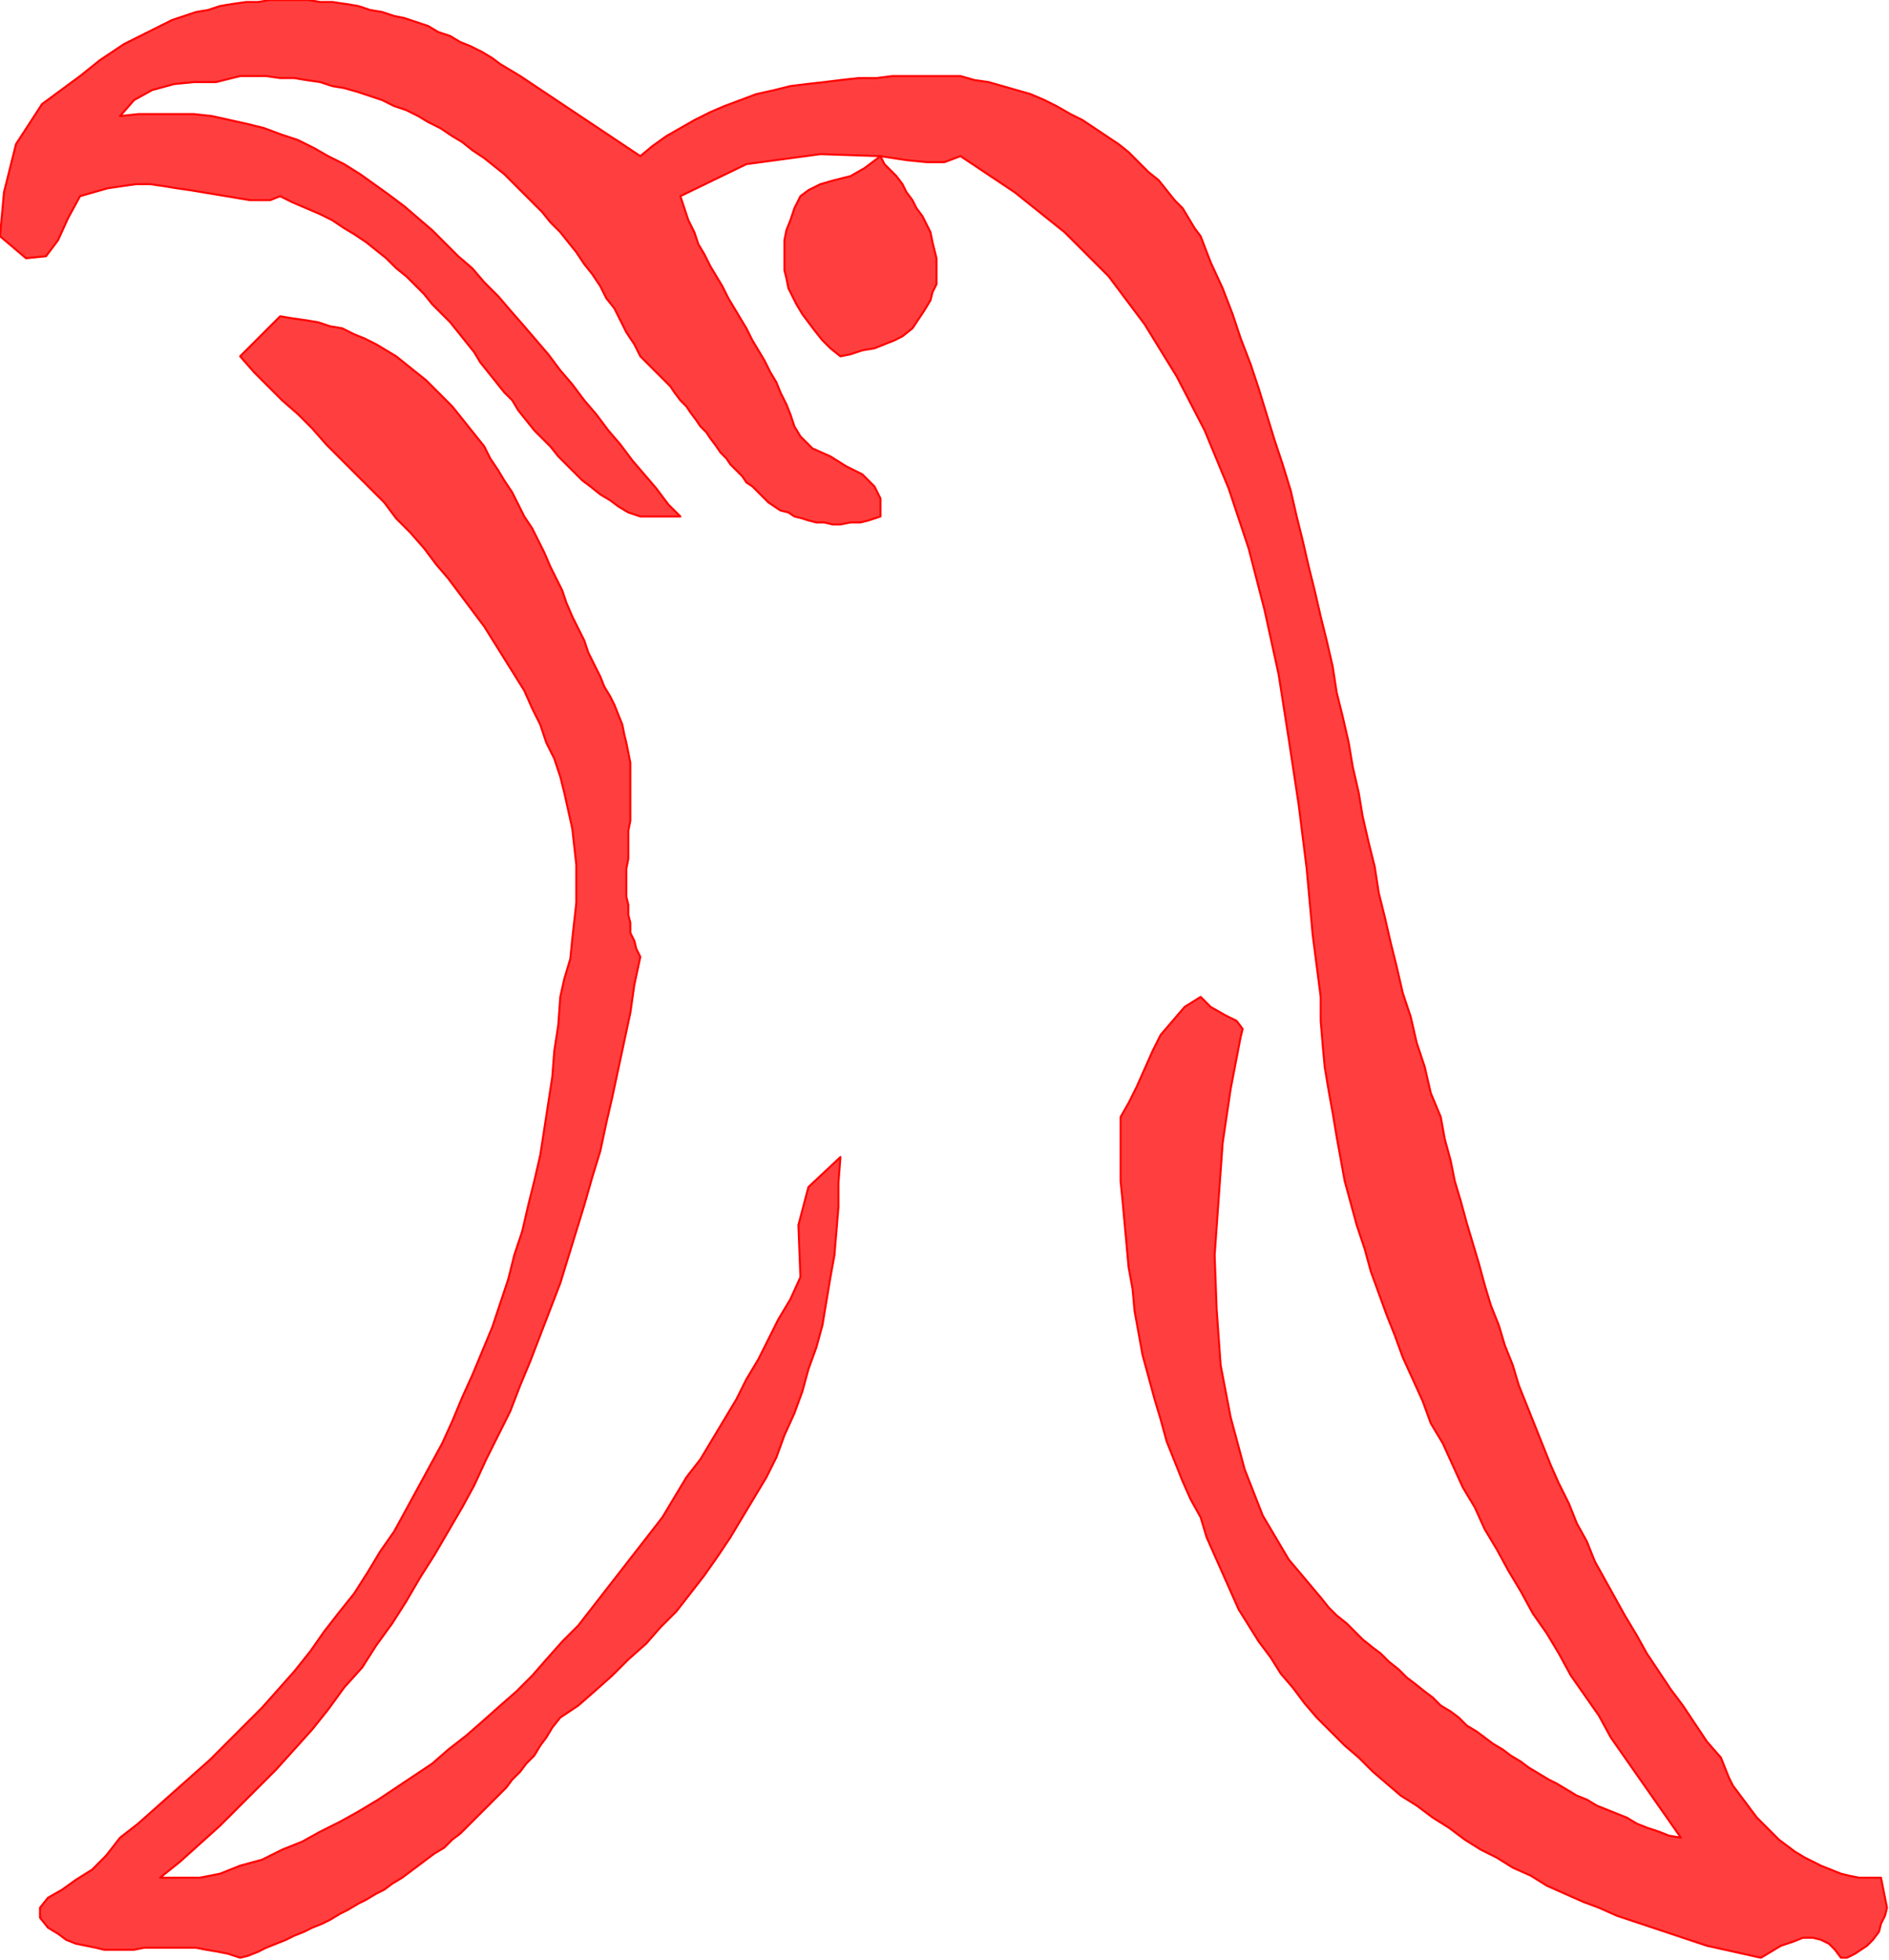
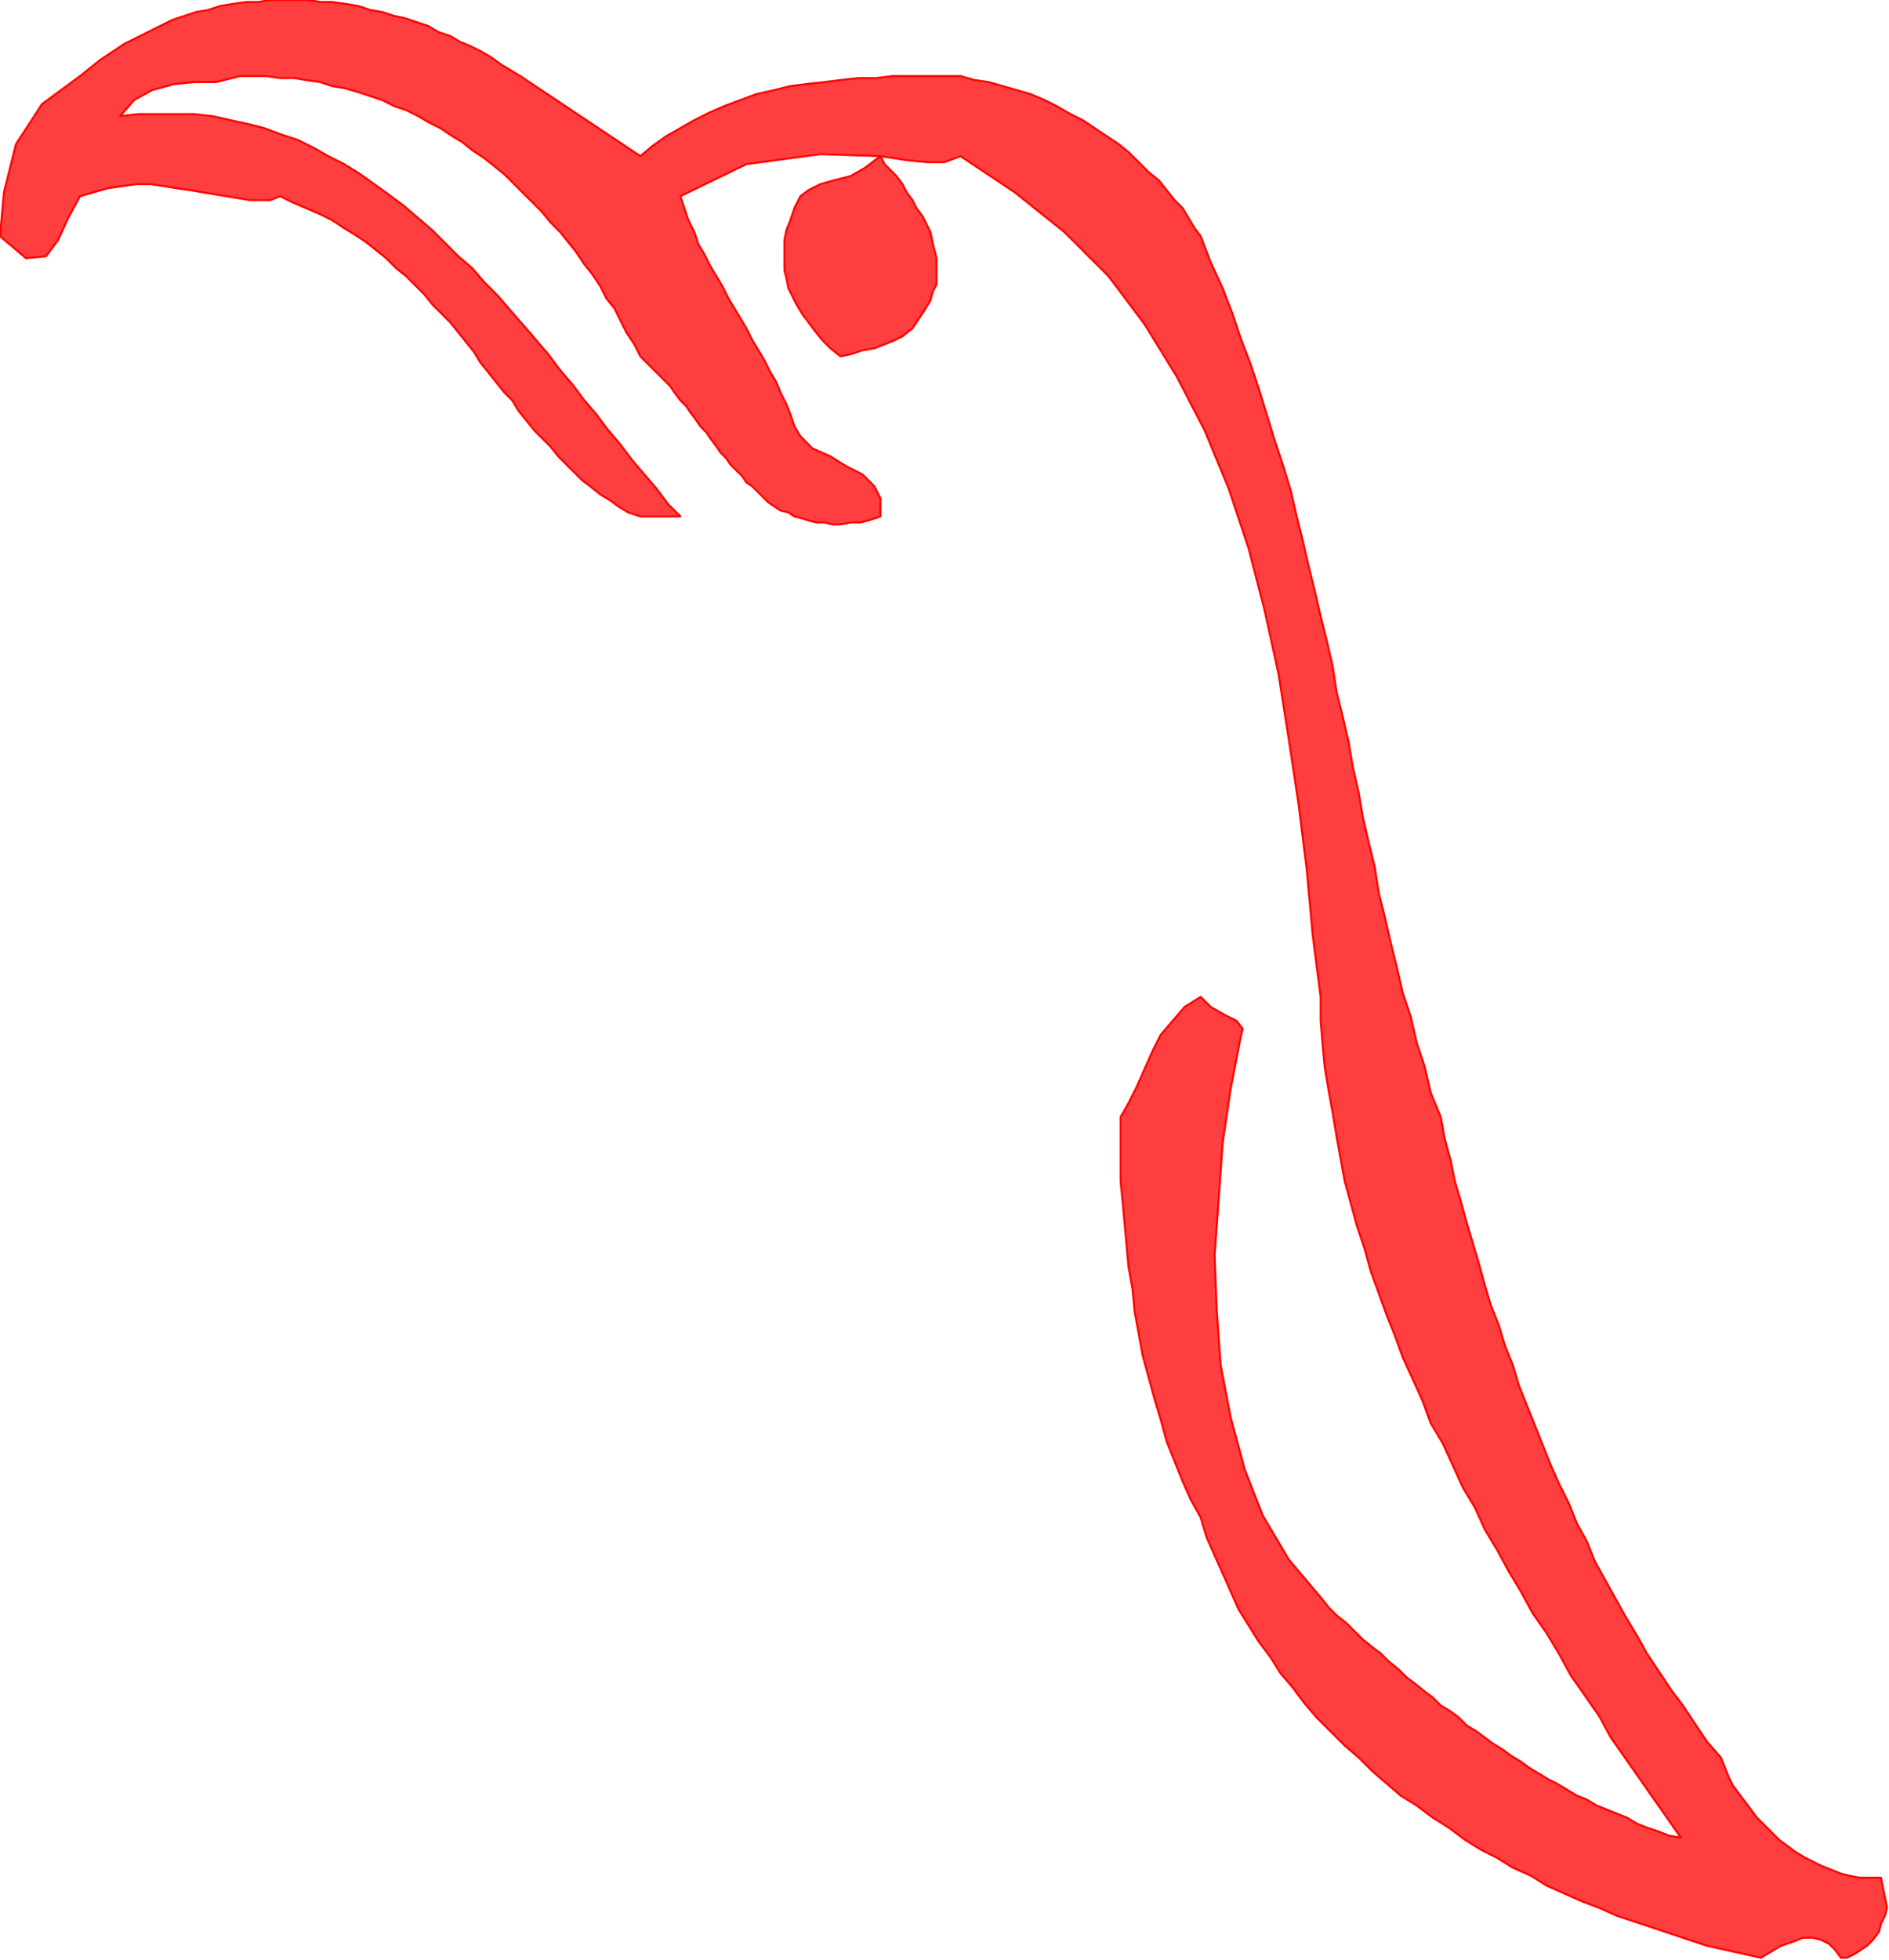
<svg xmlns="http://www.w3.org/2000/svg" xmlns:ns1="http://sodipodi.sourceforge.net/DTD/sodipodi-0.dtd" xmlns:ns2="http://www.inkscape.org/namespaces/inkscape" version="1.0" width="159.851mm" height="165.777mm" id="svg9" ns1:docname="ANSSG225.WMF">
  <ns1:namedview pagecolor="#ffffff" bordercolor="#666666" borderopacity="1" objecttolerance="10" gridtolerance="10" guidetolerance="10" ns2:pageopacity="0" ns2:pageshadow="2" ns2:window-width="640" ns2:window-height="480" id="namedview11" />
  <defs id="defs3">
    <pattern id="WMFhbasepattern" patternUnits="userSpaceOnUse" width="6" height="6" x="0" y="0" />
  </defs>
-   <path style="fill:#ff3f3f;fill-rule:evenodd;fill-opacity:1;stroke:#ff0000;stroke-width:0.64px;stroke-linecap:round;stroke-linejoin:round;stroke-miterlimit:4;stroke-dasharray:none;stroke-opacity:1;" d="  M 588.8,625.92   L 586.88,623.36   L 584.96,621.44   L 582.4,620.16   L 579.84,619.52   L 576.64,619.52   L 573.44,620.8   L 569.6,622.08   L 566.4,624   L 563.2,625.92   L 563.2,625.92   L 557.44,624.64   L 551.68,623.36   L 545.92,622.08   L 540.16,620.16   L 534.4,618.24   L 528.64,616.32   L 522.88,614.4   L 517.12,612.48   L 511.36,609.92   L 506.24,608   L 500.48,605.44   L 494.72,602.88   L 489.6,599.68   L 483.84,597.12   L 478.72,593.92   L 473.6,591.36   L 468.48,588.16   L 463.36,584.32   L 458.24,581.12   L 453.12,577.28   L 448,574.08   L 443.52,570.24   L 439.04,566.4   L 434.56,561.92   L 430.08,558.08   L 425.6,553.6   L 421.12,549.12   L 417.28,544.64   L 413.44,539.52   L 409.6,535.04   L 406.4,529.92   L 402.56,524.8   L 399.36,519.68   L 396.16,514.56   L 393.6,508.8   L 391.04,503.04   L 388.48,497.28   L 385.92,491.52   L 384,485.12   L 384,485.12   L 380.8,479.36   L 378.24,473.6   L 375.68,467.2   L 373.12,460.8   L 371.2,453.76   L 369.28,447.36   L 367.36,440.32   L 365.44,433.28   L 364.16,426.24   L 362.88,419.2   L 362.24,412.16   L 360.96,405.12   L 360.32,398.08   L 359.68,391.04   L 359.04,384   L 358.4,377.6   L 358.4,370.56   L 358.4,364.16   L 358.4,357.12   L 358.4,357.12   L 360.96,352.64   L 363.52,347.52   L 366.08,341.76   L 368.64,336   L 371.2,330.88   L 375.04,326.4   L 378.88,321.92   L 384,318.72   L 384,318.72   L 387.2,321.92   L 391.68,324.48   L 395.52,326.4   L 397.44,328.96   L 396.8,331.52   L 396.8,331.52   L 393.6,348.16   L 391.04,365.44   L 389.76,383.36   L 388.48,401.28   L 389.12,418.56   L 390.4,436.48   L 393.6,453.12   L 398.08,469.76   L 403.84,484.48   L 412.16,498.56   L 422.4,510.72   L 422.4,510.72   L 424.96,513.92   L 427.52,516.48   L 430.72,519.04   L 433.28,521.6   L 435.84,524.16   L 439.04,526.72   L 441.6,528.64   L 444.16,531.2   L 447.36,533.76   L 449.92,536.32   L 452.48,538.24   L 455.68,540.8   L 458.24,542.72   L 460.8,545.28   L 464,547.2   L 466.56,549.12   L 469.12,551.68   L 472.32,553.6   L 474.88,555.52   L 477.44,557.44   L 480.64,559.36   L 483.2,561.28   L 486.4,563.2   L 488.96,565.12   L 492.16,567.04   L 495.36,568.96   L 497.92,570.24   L 501.12,572.16   L 504.32,574.08   L 507.52,575.36   L 510.72,577.28   L 513.92,578.56   L 517.12,579.84   L 520.32,581.12   L 523.52,583.04   L 526.72,584.32   L 530.56,585.6   L 533.76,586.88   L 537.6,587.52   L 537.6,587.52   L 533.12,581.12   L 528.64,574.72   L 524.16,568.32   L 519.68,561.92   L 515.2,555.52   L 511.36,548.48   L 506.88,542.08   L 502.4,535.68   L 498.56,528.64   L 494.72,522.24   L 490.24,515.84   L 486.4,508.8   L 482.56,502.4   L 478.72,495.36   L 474.88,488.96   L 471.68,481.92   L 467.84,475.52   L 464.64,468.48   L 461.44,461.44   L 457.6,455.04   L 455.04,448   L 451.84,440.96   L 448.64,433.92   L 446.08,426.88   L 443.52,420.48   L 440.96,413.44   L 438.4,406.4   L 436.48,399.36   L 433.92,391.68   L 432,384.64   L 430.08,377.6   L 428.8,370.56   L 427.52,363.52   L 426.24,355.84   L 424.96,348.8   L 423.68,341.12   L 423.04,334.08   L 422.4,326.4   L 422.4,318.72   L 422.4,318.72   L 419.84,298.88   L 417.92,277.76   L 415.36,257.28   L 412.16,236.16   L 408.96,215.68   L 404.48,195.2   L 399.36,175.36   L 392.96,156.16   L 385.28,137.6   L 376.32,120.32   L 366.08,103.68   L 354.56,88.32   L 340.48,74.24   L 324.48,61.44   L 307.2,49.92   L 307.2,49.92   L 302.08,51.84   L 296.32,51.84   L 289.92,51.2   L 281.6,49.92   L 281.6,49.92   L 282.88,52.48   L 284.8,54.4   L 286.72,56.32   L 288.64,58.88   L 289.92,61.44   L 291.84,64   L 293.12,66.56   L 295.04,69.12   L 296.32,71.68   L 297.6,74.24   L 298.24,77.44   L 298.88,80   L 299.52,82.56   L 299.52,85.76   L 299.52,88.32   L 299.52,90.88   L 298.24,93.44   L 297.6,96   L 295.68,99.2   L 294.4,101.12   L 294.4,101.12   L 291.84,104.96   L 288.64,107.52   L 286.08,108.8   L 282.88,110.08   L 279.68,111.36   L 275.84,112   L 272,113.28   L 268.8,113.92   L 268.8,113.92   L 265.6,111.36   L 263.04,108.8   L 260.48,105.6   L 258.56,103.04   L 256.64,100.48   L 254.72,97.28   L 253.44,94.72   L 252.16,92.16   L 251.52,88.96   L 250.88,86.4   L 250.88,83.2   L 250.88,80   L 250.88,76.8   L 251.52,73.6   L 252.8,70.4   L 254.08,66.56   L 256,62.72   L 256,62.72   L 258.56,60.8   L 262.4,58.88   L 266.88,57.6   L 272,56.32   L 276.48,53.76   L 281.6,49.92   L 281.6,49.92   L 262.4,49.28   L 238.72,52.48   L 217.6,62.72   L 217.6,62.72   L 218.88,66.56   L 220.16,70.4   L 222.08,74.24   L 223.36,78.08   L 225.28,81.28   L 227.2,85.12   L 229.12,88.32   L 231.04,91.52   L 232.96,95.36   L 234.88,98.56   L 236.8,101.76   L 238.72,104.96   L 240.64,108.8   L 242.56,112   L 244.48,115.2   L 246.4,119.04   L 248.32,122.24   L 249.6,125.44   L 251.52,129.28   L 252.8,132.48   L 254.08,136.32   L 256,139.52   L 256,139.52   L 259.84,143.36   L 265.6,145.92   L 270.72,149.12   L 275.84,151.68   L 279.68,155.52   L 281.6,159.36   L 281.6,165.12   L 281.6,165.12   L 277.76,166.4   L 275.2,167.04   L 272,167.04   L 268.8,167.68   L 266.24,167.68   L 263.68,167.04   L 261.12,167.04   L 258.56,166.4   L 256.64,165.76   L 254.08,165.12   L 252.16,163.84   L 249.6,163.2   L 247.68,161.92   L 245.76,160.64   L 243.84,158.72   L 242.56,157.44   L 240.64,155.52   L 238.72,154.24   L 237.44,152.32   L 235.52,150.4   L 233.6,148.48   L 232.32,146.56   L 230.4,144.64   L 229.12,142.72   L 227.2,140.16   L 225.92,138.24   L 224,136.32   L 222.72,134.4   L 220.8,131.84   L 219.52,129.92   L 217.6,128   L 215.68,125.44   L 214.4,123.52   L 212.48,121.6   L 210.56,119.68   L 208.64,117.76   L 206.72,115.84   L 204.8,113.92   L 204.8,113.92   L 202.88,110.08   L 200.32,106.24   L 198.4,102.4   L 196.48,98.56   L 193.92,95.36   L 192,91.52   L 189.44,87.68   L 186.88,84.48   L 184.32,80.64   L 181.76,77.44   L 179.2,74.24   L 176,71.04   L 173.44,67.84   L 170.24,64.64   L 167.04,61.44   L 164.48,58.88   L 161.28,55.68   L 158.08,53.12   L 154.88,50.56   L 151.04,48   L 147.84,45.44   L 144.64,43.52   L 140.8,40.96   L 136.96,39.04   L 133.76,37.12   L 129.92,35.2   L 126.08,33.92   L 122.24,32   L 118.4,30.72   L 114.56,29.44   L 110.08,28.16   L 106.24,27.52   L 102.4,26.24   L 97.92,25.6   L 94.08,24.96   L 89.6,24.96   L 85.12,24.32   L 80.64,24.32   L 76.8,24.32   L 76.8,24.32   L 69.12,26.24   L 62.08,26.24   L 55.68,26.88   L 48.64,28.8   L 42.88,32   L 38.4,37.12   L 38.4,37.12   L 44.16,36.48   L 50.56,36.48   L 56.32,36.48   L 62.08,36.48   L 67.84,37.12   L 73.6,38.4   L 79.36,39.68   L 84.48,40.96   L 89.6,42.88   L 95.36,44.8   L 100.48,47.36   L 104.96,49.92   L 110.08,52.48   L 115.2,55.68   L 119.68,58.88   L 124.16,62.08   L 129.28,65.92   L 133.76,69.76   L 138.24,73.6   L 142.08,77.44   L 146.56,81.92   L 151.04,85.76   L 154.88,90.24   L 159.36,94.72   L 163.2,99.2   L 167.68,104.32   L 171.52,108.8   L 175.36,113.28   L 179.2,118.4   L 183.04,122.88   L 186.88,128   L 190.72,132.48   L 194.56,137.6   L 198.4,142.08   L 202.24,147.2   L 206.08,151.68   L 209.92,156.16   L 213.76,161.28   L 217.6,165.12   L 217.6,165.12   L 204.8,165.12   L 200.96,163.84   L 197.76,161.92   L 195.2,160   L 192,158.08   L 188.8,155.52   L 186.24,153.6   L 183.68,151.04   L 181.12,148.48   L 178.56,145.92   L 176,142.72   L 173.44,140.16   L 170.88,137.6   L 168.32,134.4   L 165.76,131.2   L 163.84,128   L 161.28,125.44   L 158.72,122.24   L 156.16,119.04   L 153.6,115.84   L 151.68,112.64   L 149.12,109.44   L 146.56,106.24   L 144,103.04   L 141.44,100.48   L 138.24,97.28   L 135.68,94.08   L 132.48,90.88   L 129.92,88.32   L 126.72,85.76   L 123.52,82.56   L 120.32,80   L 117.12,77.44   L 113.28,74.88   L 110.08,72.96   L 106.24,70.4   L 102.4,68.48   L 97.92,66.56   L 93.44,64.64   L 89.6,62.72   L 89.6,62.72   L 86.4,64   L 83.2,64   L 80,64   L 76.16,63.36   L 72.32,62.72   L 68.48,62.08   L 64.64,61.44   L 60.8,60.8   L 56.32,60.16   L 52.48,59.52   L 48,58.88   L 43.52,58.88   L 39.04,59.52   L 34.56,60.16   L 30.08,61.44   L 25.6,62.72   L 25.6,62.72   L 21.76,69.76   L 18.56,76.8   L 14.72,81.92   L 8.32,82.56   L 0,75.52   L 0,75.52   L 1.28,61.44   L 5.12,46.08   L 13.44,33.28   L 25.6,24.32   L 25.6,24.32   L 28.8,21.76   L 32,19.2   L 35.84,16.64   L 39.68,14.08   L 43.52,12.16   L 47.36,10.24   L 51.2,8.32   L 55.04,6.4   L 58.88,5.12   L 62.72,3.84   L 66.56,3.2   L 70.4,1.92   L 74.24,1.28   L 78.72,0.64   L 82.56,0.64   L 86.4,0   L 90.24,0   L 94.72,0   L 98.56,0   L 102.4,0.64   L 106.24,0.64   L 110.72,1.28   L 114.56,1.92   L 118.4,3.2   L 122.24,3.84   L 126.08,5.12   L 129.28,5.76   L 133.12,7.04   L 136.96,8.32   L 140.16,10.24   L 144,11.52   L 147.2,13.44   L 150.4,14.72   L 154.24,16.64   L 157.44,18.56   L 160,20.48   L 163.2,22.4   L 166.4,24.32   L 166.4,24.32   L 204.8,49.92   L 208.64,46.72   L 213.12,43.52   L 217.6,40.96   L 222.08,38.4   L 227.2,35.84   L 231.68,33.92   L 236.8,32   L 241.92,30.08   L 247.68,28.8   L 252.8,27.52   L 257.92,26.88   L 263.68,26.24   L 268.8,25.6   L 274.56,24.96   L 280.32,24.96   L 285.44,24.32   L 291.2,24.32   L 296.32,24.32   L 301.44,24.32   L 307.2,24.32   L 307.2,24.32   L 311.68,25.6   L 316.16,26.24   L 320.64,27.52   L 325.12,28.8   L 329.6,30.08   L 334.08,32   L 337.92,33.92   L 342.4,36.48   L 346.24,38.4   L 350.08,40.96   L 353.92,43.52   L 357.76,46.08   L 360.96,48.64   L 364.16,51.84   L 367.36,55.04   L 370.56,57.6   L 373.12,60.8   L 375.68,64   L 378.24,66.56   L 380.16,69.76   L 382.08,72.96   L 384,75.52   L 384,75.52   L 387.2,83.84   L 391.04,92.16   L 394.24,100.48   L 396.8,108.16   L 400,116.48   L 402.56,124.16   L 405.12,132.48   L 407.68,140.8   L 410.24,148.48   L 412.8,156.8   L 414.72,165.12   L 416.64,172.8   L 418.56,181.12   L 420.48,188.8   L 422.4,197.12   L 424.32,204.8   L 426.24,213.12   L 427.52,221.44   L 429.44,229.12   L 431.36,237.44   L 432.64,245.12   L 434.56,253.44   L 435.84,261.12   L 437.76,269.44   L 439.68,277.12   L 440.96,285.44   L 442.88,293.12   L 444.8,301.44   L 446.72,309.12   L 448.64,317.44   L 451.2,325.12   L 453.12,333.44   L 455.68,341.12   L 457.6,349.44   L 460.8,357.12   L 460.8,357.12   L 462.08,364.16   L 464,371.2   L 465.28,377.6   L 467.2,384   L 469.12,391.04   L 471.04,397.44   L 472.96,403.84   L 474.88,410.88   L 476.8,417.28   L 479.36,423.68   L 481.28,430.08   L 483.84,436.48   L 485.76,442.88   L 488.32,449.28   L 490.88,455.68   L 493.44,462.08   L 496,468.48   L 498.56,474.24   L 501.76,480.64   L 504.32,487.04   L 507.52,492.8   L 510.08,499.2   L 513.28,504.96   L 516.48,510.72   L 519.68,516.48   L 523.52,522.88   L 526.72,528.64   L 530.56,534.4   L 534.4,540.16   L 538.24,545.28   L 542.08,551.04   L 545.92,556.8   L 550.4,561.92   L 550.4,561.92   L 551.68,565.12   L 552.96,568.32   L 554.24,570.88   L 556.16,573.44   L 558.08,576   L 560,578.56   L 561.92,581.12   L 564.48,583.68   L 567.04,586.24   L 568.96,588.16   L 571.52,590.08   L 574.08,592   L 577.28,593.92   L 579.84,595.2   L 582.4,596.48   L 585.6,597.76   L 588.8,599.04   L 591.36,599.68   L 594.56,600.32   L 597.76,600.32   L 601.6,600.32   L 601.6,600.32   L 602.24,603.52   L 602.88,606.72   L 603.52,609.92   L 602.88,612.48   L 601.6,615.04   L 600.96,617.6   L 599.04,620.16   L 597.12,622.08   L 595.2,623.36   L 593.28,624.64   L 590.72,625.92   L 588.8,625.92  z " id="path5" />
-   <path style="fill:#ff3f3f;fill-rule:evenodd;fill-opacity:1;stroke:#ff0000;stroke-width:0.64px;stroke-linecap:round;stroke-linejoin:round;stroke-miterlimit:4;stroke-dasharray:none;stroke-opacity:1;" d="  M 179.2,549.12   L 176.64,552.32   L 174.72,555.52   L 172.8,558.08   L 170.88,561.28   L 168.32,563.84   L 166.4,566.4   L 163.84,568.96   L 161.92,571.52   L 159.36,574.08   L 156.8,576.64   L 154.24,579.2   L 151.68,581.76   L 149.76,583.68   L 147.2,586.24   L 144.64,588.16   L 142.08,590.72   L 138.88,592.64   L 136.32,594.56   L 133.76,596.48   L 131.2,598.4   L 128.64,600.32   L 125.44,602.24   L 122.88,604.16   L 120.32,605.44   L 117.12,607.36   L 114.56,608.64   L 111.36,610.56   L 108.8,611.84   L 105.6,613.76   L 103.04,615.04   L 99.84,616.32   L 97.28,617.6   L 94.08,618.88   L 91.52,620.16   L 88.32,621.44   L 85.12,622.72   L 82.56,624   L 79.36,625.28   L 76.8,625.92   L 76.8,625.92   L 72.96,624.64   L 69.76,624   L 65.92,623.36   L 62.72,622.72   L 59.52,622.72   L 56.32,622.72   L 53.12,622.72   L 49.28,622.72   L 46.08,622.72   L 42.88,623.36   L 39.68,623.36   L 36.48,623.36   L 33.28,623.36   L 30.72,622.72   L 27.52,622.08   L 24.32,621.44   L 21.12,620.16   L 18.56,618.24   L 15.36,616.32   L 12.8,613.12   L 12.8,613.12   L 12.8,609.92   L 15.36,606.72   L 19.84,604.16   L 24.32,600.96   L 29.44,597.76   L 33.92,593.28   L 38.4,587.52   L 38.4,587.52   L 44.16,583.04   L 49.92,577.92   L 55.68,572.8   L 61.44,567.68   L 67.2,562.56   L 72.96,556.8   L 78.08,551.68   L 83.84,545.92   L 88.96,540.16   L 94.08,534.4   L 99.2,528   L 103.68,521.6   L 108.16,515.84   L 113.28,509.44   L 117.76,502.4   L 121.6,496   L 126.08,489.6   L 129.92,482.56   L 133.76,475.52   L 137.6,468.48   L 141.44,461.44   L 144.64,454.4   L 147.84,446.72   L 151.04,439.68   L 154.24,432   L 157.44,424.32   L 160,416.64   L 162.56,408.96   L 164.48,401.28   L 167.04,393.6   L 168.96,385.28   L 170.88,377.6   L 172.8,369.28   L 174.08,360.96   L 175.36,352.64   L 176.64,344.32   L 177.28,336   L 178.56,327.68   L 179.2,318.72   L 179.2,318.72   L 180.48,312.96   L 182.4,306.56   L 183.04,300.16   L 183.68,294.4   L 184.32,288.64   L 184.32,282.24   L 184.32,276.48   L 183.68,270.72   L 183.04,264.96   L 181.76,259.2   L 180.48,253.44   L 179.2,248.32   L 177.28,242.56   L 174.72,237.44   L 172.8,231.68   L 170.24,226.56   L 167.68,220.8   L 164.48,215.68   L 161.28,210.56   L 158.08,205.44   L 154.88,200.32   L 151.04,195.2   L 147.2,190.08   L 143.36,184.96   L 139.52,180.48   L 135.68,175.36   L 131.2,170.24   L 126.72,165.76   L 122.88,160.64   L 118.4,156.16   L 113.28,151.04   L 108.8,146.56   L 104.32,142.08   L 99.84,136.96   L 95.36,132.48   L 90.24,128   L 85.76,123.52   L 81.28,119.04   L 76.8,113.92   L 76.8,113.92   L 89.6,101.12   L 93.44,101.76   L 97.92,102.4   L 101.76,103.04   L 105.6,104.32   L 109.44,104.96   L 113.28,106.88   L 116.48,108.16   L 120.32,110.08   L 123.52,112   L 126.72,113.92   L 129.92,116.48   L 133.12,119.04   L 136.32,121.6   L 138.88,124.16   L 141.44,126.72   L 144.64,129.92   L 147.2,133.12   L 149.76,136.32   L 152.32,139.52   L 154.88,142.72   L 156.8,146.56   L 159.36,150.4   L 161.28,153.6   L 163.84,157.44   L 165.76,161.28   L 167.68,165.12   L 170.24,168.96   L 172.16,172.8   L 174.08,176.64   L 176,181.12   L 177.92,184.96   L 179.84,188.8   L 181.12,192.64   L 183.04,197.12   L 184.96,200.96   L 186.88,204.8   L 188.16,208.64   L 190.08,212.48   L 192,216.32   L 192,216.32   L 193.28,219.52   L 195.2,222.72   L 196.48,225.28   L 197.76,228.48   L 199.04,231.68   L 199.68,234.88   L 200.32,237.44   L 200.96,240.64   L 201.6,243.84   L 201.6,247.04   L 201.6,250.24   L 201.6,253.44   L 201.6,256   L 201.6,259.2   L 201.6,262.4   L 200.96,265.6   L 200.96,268.8   L 200.96,271.36   L 200.96,274.56   L 200.32,277.76   L 200.32,280.32   L 200.32,283.52   L 200.32,286.72   L 200.96,289.28   L 200.96,292.48   L 201.6,295.04   L 201.6,298.24   L 202.88,300.8   L 203.52,303.36   L 204.8,305.92   L 204.8,305.92   L 202.88,314.88   L 201.6,323.84   L 199.68,332.8   L 197.76,341.76   L 195.84,350.72   L 193.92,359.04   L 192,368   L 189.44,376.32   L 186.88,385.28   L 184.32,393.6   L 181.76,401.92   L 179.2,410.24   L 176,418.56   L 172.8,426.88   L 169.6,435.2   L 166.4,442.88   L 163.2,451.2   L 159.36,458.88   L 155.52,466.56   L 151.68,474.88   L 147.84,481.92   L 143.36,489.6   L 138.88,497.28   L 134.4,504.32   L 129.92,512   L 125.44,519.04   L 120.32,526.08   L 115.84,533.12   L 110.08,539.52   L 104.96,546.56   L 99.84,552.96   L 94.08,559.36   L 88.32,565.76   L 82.56,571.52   L 76.16,577.92   L 70.4,583.68   L 64,589.44   L 57.6,595.2   L 51.2,600.32   L 51.2,600.32   L 64,600.32   L 70.4,599.04   L 76.8,596.48   L 83.84,594.56   L 90.24,591.36   L 96.64,588.8   L 102.4,585.6   L 108.8,582.4   L 114.56,579.2   L 120.96,575.36   L 126.72,571.52   L 132.48,567.68   L 138.24,563.84   L 143.36,559.36   L 149.12,554.88   L 154.24,550.4   L 160,545.28   L 165.12,540.8   L 170.24,535.68   L 174.72,530.56   L 179.84,524.8   L 184.96,519.68   L 189.44,513.92   L 193.92,508.16   L 198.4,502.4   L 202.88,496.64   L 207.36,490.88   L 211.84,485.12   L 215.68,478.72   L 219.52,472.32   L 224,466.56   L 227.84,460.16   L 231.68,453.76   L 235.52,447.36   L 238.72,440.96   L 242.56,434.56   L 245.76,428.16   L 248.96,421.76   L 252.8,415.36   L 256,408.32   L 256,408.32   L 255.36,391.68   L 258.56,379.52   L 268.8,369.92   L 268.8,369.92   L 268.8,369.92   L 268.16,378.24   L 268.16,385.92   L 267.52,393.6   L 266.88,401.28   L 265.6,408.32   L 264.32,416   L 263.04,423.68   L 261.12,430.72   L 258.56,437.76   L 256.64,444.8   L 254.08,451.84   L 250.88,458.88   L 248.32,465.92   L 245.12,472.32   L 241.28,478.72   L 237.44,485.12   L 233.6,491.52   L 229.76,497.28   L 225.28,503.68   L 220.8,509.44   L 216.32,515.2   L 211.2,520.32   L 206.72,525.44   L 200.96,530.56   L 195.84,535.68   L 190.08,540.8   L 184.96,545.28   L 179.2,549.12  z " id="path7" />
+   <path style="fill:#ff3f3f;fill-rule:evenodd;fill-opacity:1;stroke:#ff0000;stroke-width:0.64px;stroke-linecap:round;stroke-linejoin:round;stroke-miterlimit:4;stroke-dasharray:none;stroke-opacity:1;" d="  M 588.8,625.92   L 586.88,623.36   L 584.96,621.44   L 582.4,620.16   L 579.84,619.52   L 576.64,619.52   L 573.44,620.8   L 569.6,622.08   L 566.4,624   L 563.2,625.92   L 563.2,625.92   L 557.44,624.64   L 551.68,623.36   L 545.92,622.08   L 540.16,620.16   L 534.4,618.24   L 528.64,616.32   L 522.88,614.4   L 517.12,612.48   L 511.36,609.92   L 506.24,608   L 500.48,605.44   L 494.72,602.88   L 489.6,599.68   L 483.84,597.12   L 478.72,593.92   L 473.6,591.36   L 468.48,588.16   L 463.36,584.32   L 458.24,581.12   L 453.12,577.28   L 448,574.08   L 443.52,570.24   L 439.04,566.4   L 434.56,561.92   L 430.08,558.08   L 425.6,553.6   L 421.12,549.12   L 417.28,544.64   L 413.44,539.52   L 409.6,535.04   L 406.4,529.92   L 402.56,524.8   L 399.36,519.68   L 396.16,514.56   L 393.6,508.8   L 391.04,503.04   L 388.48,497.28   L 385.92,491.52   L 384,485.12   L 384,485.12   L 380.8,479.36   L 378.24,473.6   L 375.68,467.2   L 373.12,460.8   L 371.2,453.76   L 369.28,447.36   L 367.36,440.32   L 365.44,433.28   L 364.16,426.24   L 362.88,419.2   L 362.24,412.16   L 360.96,405.12   L 360.32,398.08   L 359.68,391.04   L 359.04,384   L 358.4,377.6   L 358.4,370.56   L 358.4,364.16   L 358.4,357.12   L 358.4,357.12   L 360.96,352.64   L 363.52,347.52   L 366.08,341.76   L 368.64,336   L 371.2,330.88   L 375.04,326.4   L 378.88,321.92   L 384,318.72   L 384,318.72   L 387.2,321.92   L 391.68,324.48   L 395.52,326.4   L 397.44,328.96   L 396.8,331.52   L 396.8,331.52   L 393.6,348.16   L 391.04,365.44   L 389.76,383.36   L 388.48,401.28   L 389.12,418.56   L 390.4,436.48   L 393.6,453.12   L 398.08,469.76   L 403.84,484.48   L 412.16,498.56   L 422.4,510.72   L 422.4,510.72   L 424.96,513.92   L 427.52,516.48   L 430.72,519.04   L 433.28,521.6   L 435.84,524.16   L 439.04,526.72   L 441.6,528.64   L 444.16,531.2   L 447.36,533.76   L 449.92,536.32   L 452.48,538.24   L 455.68,540.8   L 458.24,542.72   L 460.8,545.28   L 464,547.2   L 466.56,549.12   L 469.12,551.68   L 472.32,553.6   L 474.88,555.52   L 477.44,557.44   L 480.64,559.36   L 483.2,561.28   L 486.4,563.2   L 488.96,565.12   L 492.16,567.04   L 495.36,568.96   L 497.92,570.24   L 501.12,572.16   L 504.32,574.08   L 507.52,575.36   L 510.72,577.28   L 513.92,578.56   L 517.12,579.84   L 520.32,581.12   L 523.52,583.04   L 526.72,584.32   L 530.56,585.6   L 533.76,586.88   L 537.6,587.52   L 537.6,587.52   L 533.12,581.12   L 528.64,574.72   L 524.16,568.32   L 519.68,561.92   L 515.2,555.52   L 511.36,548.48   L 506.88,542.08   L 502.4,535.68   L 498.56,528.64   L 494.72,522.24   L 490.24,515.84   L 486.4,508.8   L 482.56,502.4   L 478.72,495.36   L 474.88,488.96   L 471.68,481.92   L 467.84,475.52   L 464.64,468.48   L 461.44,461.44   L 457.6,455.04   L 455.04,448   L 451.84,440.96   L 448.64,433.92   L 446.08,426.88   L 443.52,420.48   L 440.96,413.44   L 438.4,406.4   L 436.48,399.36   L 433.92,391.68   L 432,384.64   L 430.08,377.6   L 428.8,370.56   L 427.52,363.52   L 426.24,355.84   L 424.96,348.8   L 423.68,341.12   L 423.04,334.08   L 422.4,326.4   L 422.4,318.72   L 422.4,318.72   L 419.84,298.88   L 417.92,277.76   L 415.36,257.28   L 412.16,236.16   L 408.96,215.68   L 404.48,195.2   L 399.36,175.36   L 392.96,156.16   L 385.28,137.6   L 376.32,120.32   L 366.08,103.68   L 354.56,88.32   L 340.48,74.24   L 324.48,61.44   L 307.2,49.92   L 307.2,49.92   L 302.08,51.84   L 296.32,51.84   L 289.92,51.2   L 281.6,49.92   L 281.6,49.92   L 282.88,52.48   L 284.8,54.4   L 286.72,56.32   L 288.64,58.88   L 289.92,61.44   L 291.84,64   L 293.12,66.56   L 295.04,69.12   L 296.32,71.68   L 297.6,74.24   L 298.24,77.44   L 298.88,80   L 299.52,82.56   L 299.52,85.76   L 299.52,88.32   L 299.52,90.88   L 298.24,93.44   L 297.6,96   L 295.68,99.2   L 294.4,101.12   L 294.4,101.12   L 291.84,104.96   L 288.64,107.52   L 286.08,108.8   L 282.88,110.08   L 279.68,111.36   L 275.84,112   L 272,113.28   L 268.8,113.92   L 268.8,113.92   L 265.6,111.36   L 263.04,108.8   L 260.48,105.6   L 258.56,103.04   L 256.64,100.48   L 254.72,97.28   L 253.44,94.72   L 252.16,92.16   L 251.52,88.96   L 250.88,86.4   L 250.88,83.2   L 250.88,80   L 250.88,76.8   L 251.52,73.6   L 252.8,70.4   L 254.08,66.56   L 256,62.72   L 256,62.72   L 258.56,60.8   L 262.4,58.88   L 266.88,57.6   L 272,56.32   L 276.48,53.76   L 281.6,49.92   L 281.6,49.92   L 262.4,49.28   L 238.72,52.48   L 217.6,62.72   L 217.6,62.72   L 218.88,66.56   L 220.16,70.4   L 222.08,74.24   L 223.36,78.08   L 225.28,81.28   L 227.2,85.12   L 229.12,88.32   L 231.04,91.52   L 232.96,95.36   L 234.88,98.56   L 236.8,101.76   L 238.72,104.96   L 240.64,108.8   L 242.56,112   L 244.48,115.2   L 246.4,119.04   L 248.32,122.24   L 249.6,125.44   L 251.52,129.28   L 252.8,132.48   L 254.08,136.32   L 256,139.52   L 256,139.52   L 259.84,143.36   L 265.6,145.92   L 270.72,149.12   L 275.84,151.68   L 279.68,155.52   L 281.6,159.36   L 281.6,165.12   L 281.6,165.12   L 277.76,166.4   L 275.2,167.04   L 272,167.04   L 268.8,167.68   L 266.24,167.68   L 263.68,167.04   L 261.12,167.04   L 258.56,166.4   L 256.64,165.76   L 254.08,165.12   L 252.16,163.84   L 249.6,163.2   L 247.68,161.92   L 245.76,160.64   L 243.84,158.72   L 242.56,157.44   L 240.64,155.52   L 238.72,154.24   L 237.44,152.32   L 235.52,150.4   L 233.6,148.48   L 232.32,146.56   L 230.4,144.64   L 229.12,142.72   L 227.2,140.16   L 225.92,138.24   L 224,136.32   L 222.72,134.4   L 220.8,131.84   L 219.52,129.92   L 217.6,128   L 215.68,125.44   L 214.4,123.52   L 212.48,121.6   L 210.56,119.68   L 208.64,117.76   L 206.72,115.84   L 204.8,113.92   L 204.8,113.92   L 202.88,110.08   L 200.32,106.24   L 198.4,102.4   L 196.48,98.56   L 193.92,95.36   L 192,91.52   L 189.44,87.68   L 186.88,84.48   L 184.32,80.64   L 181.76,77.44   L 179.2,74.24   L 176,71.04   L 173.44,67.84   L 170.24,64.64   L 167.04,61.44   L 164.48,58.88   L 161.28,55.68   L 158.08,53.12   L 154.88,50.56   L 151.04,48   L 147.84,45.44   L 144.64,43.52   L 140.8,40.96   L 136.96,39.04   L 133.76,37.12   L 129.92,35.2   L 126.08,33.92   L 122.24,32   L 118.4,30.72   L 114.56,29.44   L 110.08,28.16   L 106.24,27.52   L 102.4,26.24   L 97.92,25.6   L 94.08,24.96   L 89.6,24.96   L 85.12,24.32   L 80.64,24.32   L 76.8,24.32   L 76.8,24.32   L 69.12,26.24   L 62.08,26.24   L 55.68,26.88   L 48.64,28.8   L 42.88,32   L 38.4,37.12   L 38.4,37.12   L 44.16,36.48   L 50.56,36.48   L 56.32,36.48   L 62.08,36.48   L 67.84,37.12   L 73.6,38.4   L 79.36,39.68   L 84.48,40.96   L 89.6,42.88   L 95.36,44.8   L 100.48,47.36   L 104.96,49.92   L 110.08,52.48   L 115.2,55.68   L 119.68,58.88   L 124.16,62.08   L 129.28,65.92   L 133.76,69.76   L 138.24,73.6   L 142.08,77.44   L 146.56,81.92   L 151.04,85.76   L 154.88,90.24   L 159.36,94.72   L 163.2,99.2   L 167.68,104.32   L 171.52,108.8   L 175.36,113.28   L 179.2,118.4   L 183.04,122.88   L 186.88,128   L 190.72,132.48   L 194.56,137.6   L 198.4,142.08   L 202.24,147.2   L 206.08,151.68   L 209.92,156.16   L 213.76,161.28   L 217.6,165.12   L 217.6,165.12   L 204.8,165.12   L 200.96,163.84   L 197.76,161.92   L 195.2,160   L 192,158.08   L 188.8,155.52   L 186.24,153.6   L 183.68,151.04   L 181.12,148.48   L 178.56,145.92   L 176,142.72   L 173.44,140.16   L 170.88,137.6   L 168.32,134.4   L 165.76,131.2   L 163.84,128   L 161.28,125.44   L 158.72,122.24   L 156.16,119.04   L 153.6,115.84   L 151.68,112.64   L 149.12,109.44   L 146.56,106.24   L 144,103.04   L 141.44,100.48   L 138.24,97.28   L 135.68,94.08   L 132.48,90.88   L 129.92,88.32   L 126.72,85.76   L 123.52,82.56   L 120.32,80   L 117.12,77.44   L 113.28,74.88   L 110.08,72.96   L 106.24,70.4   L 102.4,68.48   L 97.92,66.56   L 93.44,64.64   L 89.6,62.72   L 89.6,62.72   L 86.4,64   L 83.2,64   L 80,64   L 76.16,63.36   L 72.32,62.72   L 68.48,62.08   L 64.64,61.44   L 60.8,60.8   L 56.32,60.16   L 52.48,59.52   L 48,58.88   L 43.52,58.88   L 39.04,59.52   L 34.56,60.16   L 30.08,61.44   L 25.6,62.72   L 25.6,62.72   L 21.76,69.76   L 18.56,76.8   L 14.72,81.92   L 8.32,82.56   L 0,75.52   L 0,75.52   L 1.28,61.44   L 5.12,46.08   L 13.44,33.28   L 25.6,24.32   L 25.6,24.32   L 28.8,21.76   L 32,19.2   L 35.84,16.64   L 39.68,14.08   L 43.52,12.16   L 47.36,10.24   L 51.2,8.32   L 55.04,6.4   L 58.88,5.12   L 62.72,3.84   L 66.56,3.2   L 70.4,1.92   L 74.24,1.28   L 78.72,0.64   L 82.56,0.64   L 86.4,0   L 90.24,0   L 94.72,0   L 98.56,0   L 102.4,0.64   L 106.24,0.64   L 110.72,1.28   L 114.56,1.92   L 118.4,3.2   L 122.24,3.84   L 126.08,5.12   L 129.28,5.76   L 133.12,7.04   L 136.96,8.32   L 140.16,10.24   L 144,11.52   L 147.2,13.44   L 150.4,14.72   L 154.24,16.64   L 157.44,18.56   L 160,20.48   L 163.2,22.4   L 166.4,24.32   L 166.4,24.32   L 204.8,49.92   L 208.64,46.72   L 213.12,43.52   L 217.6,40.96   L 222.08,38.4   L 227.2,35.84   L 231.68,33.92   L 236.8,32   L 241.92,30.08   L 247.68,28.8   L 252.8,27.52   L 257.92,26.88   L 263.68,26.24   L 268.8,25.6   L 274.56,24.96   L 280.32,24.96   L 285.44,24.32   L 291.2,24.32   L 296.32,24.32   L 301.44,24.32   L 307.2,24.32   L 307.2,24.32   L 311.68,25.6   L 316.16,26.24   L 320.64,27.52   L 325.12,28.8   L 329.6,30.08   L 334.08,32   L 337.92,33.92   L 342.4,36.48   L 346.24,38.4   L 350.08,40.96   L 353.92,43.52   L 357.76,46.08   L 360.96,48.64   L 364.16,51.84   L 367.36,55.04   L 370.56,57.6   L 373.12,60.8   L 375.68,64   L 378.24,66.56   L 380.16,69.76   L 382.08,72.96   L 384,75.52   L 384,75.52   L 387.2,83.84   L 391.04,92.16   L 394.24,100.48   L 396.8,108.16   L 400,116.48   L 402.56,124.16   L 405.12,132.48   L 407.68,140.8   L 410.24,148.48   L 412.8,156.8   L 414.72,165.12   L 416.64,172.8   L 418.56,181.12   L 420.48,188.8   L 422.4,197.12   L 424.32,204.8   L 426.24,213.12   L 427.52,221.44   L 429.44,229.12   L 431.36,237.44   L 432.64,245.12   L 434.56,253.44   L 435.84,261.12   L 437.76,269.44   L 439.68,277.12   L 440.96,285.44   L 442.88,293.12   L 444.8,301.44   L 446.72,309.12   L 448.64,317.44   L 451.2,325.12   L 453.12,333.44   L 455.68,341.12   L 457.6,349.44   L 460.8,357.12   L 460.8,357.12   L 462.08,364.16   L 464,371.2   L 465.28,377.6   L 467.2,384   L 469.12,391.04   L 471.04,397.44   L 472.96,403.84   L 474.88,410.88   L 476.8,417.28   L 479.36,423.68   L 481.28,430.08   L 483.84,436.48   L 485.76,442.88   L 488.32,449.28   L 490.88,455.68   L 493.44,462.08   L 496,468.48   L 498.56,474.24   L 501.76,480.64   L 504.32,487.04   L 507.52,492.8   L 510.08,499.2   L 513.28,504.96   L 516.48,510.72   L 519.68,516.48   L 523.52,522.88   L 526.72,528.64   L 530.56,534.4   L 534.4,540.16   L 538.24,545.28   L 542.08,551.04   L 545.92,556.8   L 550.4,561.92   L 550.4,561.92   L 551.68,565.12   L 552.96,568.32   L 554.24,570.88   L 556.16,573.44   L 558.08,576   L 560,578.56   L 561.92,581.12   L 564.48,583.68   L 567.04,586.24   L 568.96,588.16   L 571.52,590.08   L 574.08,592   L 577.28,593.92   L 579.84,595.2   L 582.4,596.48   L 585.6,597.76   L 588.8,599.04   L 591.36,599.68   L 594.56,600.32   L 597.76,600.32   L 601.6,600.32   L 601.6,600.32   L 602.88,606.72   L 603.52,609.92   L 602.88,612.48   L 601.6,615.04   L 600.96,617.6   L 599.04,620.16   L 597.12,622.08   L 595.2,623.36   L 593.28,624.64   L 590.72,625.92   L 588.8,625.92  z " id="path5" />
</svg>